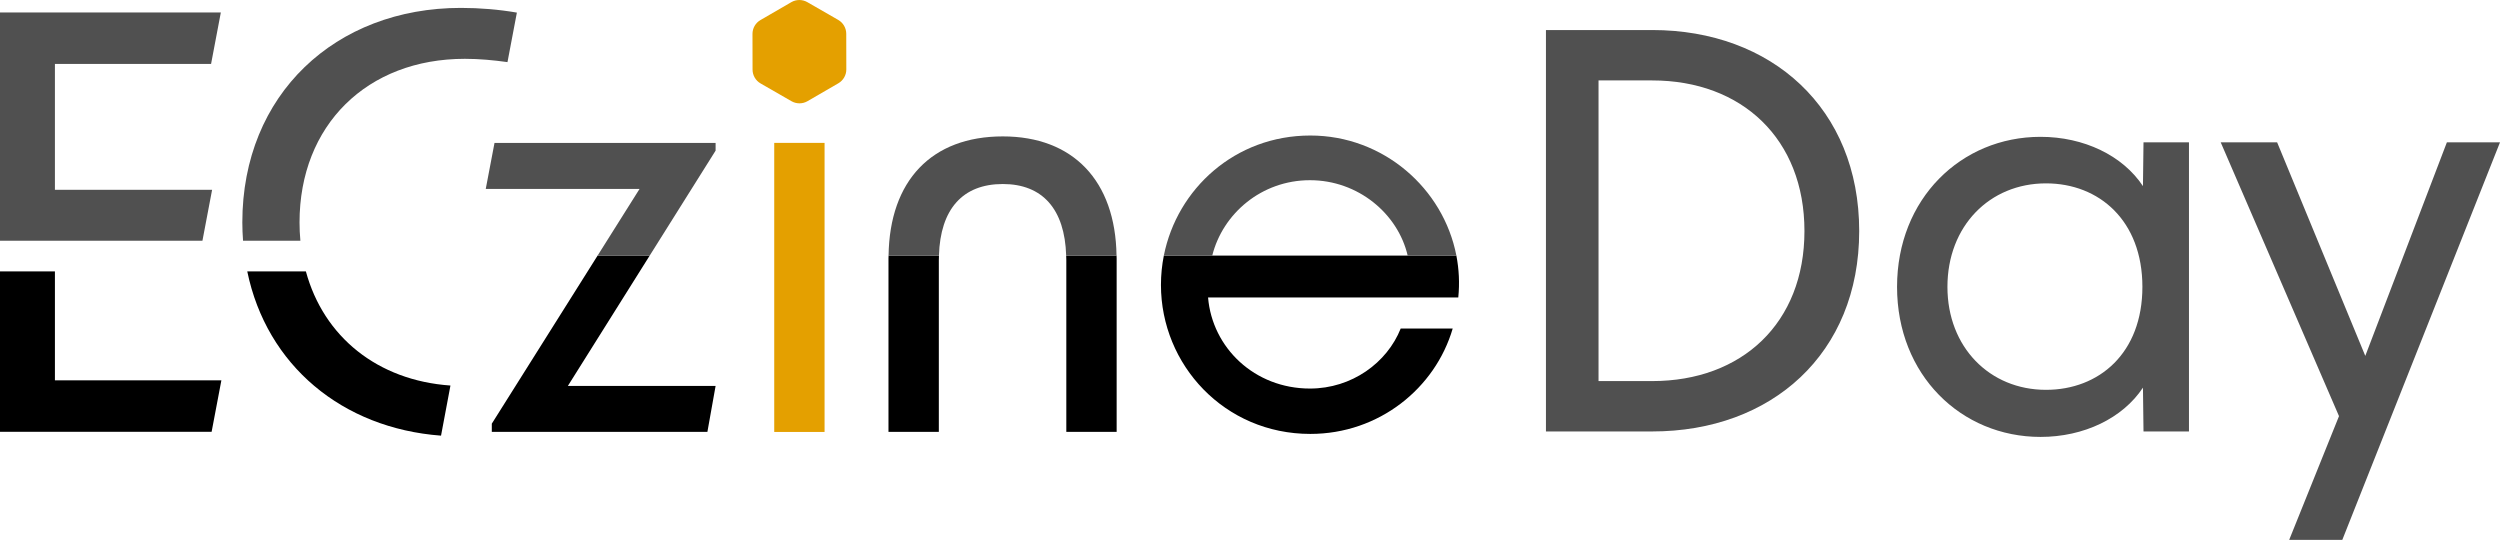
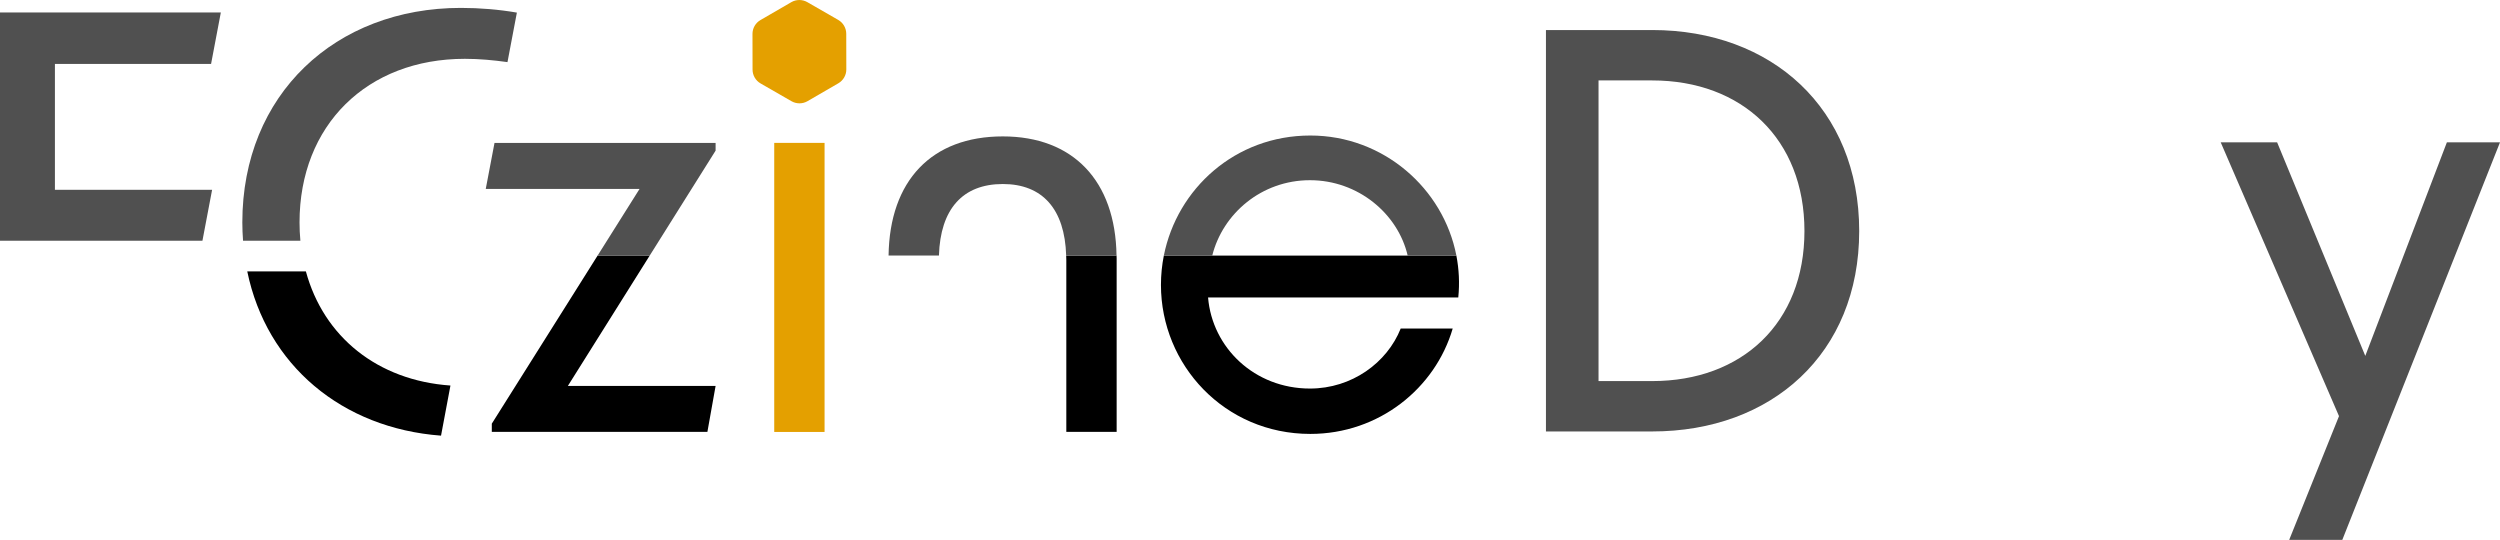
<svg xmlns="http://www.w3.org/2000/svg" id="_レイヤー_1" data-name="レイヤー_1" width="150" height="32.394" version="1.1" viewBox="0 0 150 32.394">
  <defs>
    <style>
      .st0 {
        fill: #505050;
      }

      .st1 {
        fill: #e4a000;
      }
    </style>
  </defs>
  <g>
    <polygon class="st0" points="12.146 14.445 12.726 11.389 3.295 11.389 3.295 3.838 12.664 3.838 13.25 .749 0 .749 0 14.445 12.146 14.445" />
    <path class="st0" d="M14.583,14.445h3.44c-.033-.359-.051-.725-.051-1.099,0-5.835,4.05-9.817,9.92-9.817.873,0,1.725.082,2.557.198l.564-2.971c-1.082-.186-2.221-.282-3.361-.282-7.517,0-13.112,5.183-13.112,12.872,0,.373.017.738.043,1.099Z" />
-     <polygon points="13.283 22.82 3.295 22.82 3.295 16.284 0 16.284 0 25.909 12.697 25.909 13.283 22.82" />
    <path d="M27.027,23.132c-4.378-.305-7.609-2.928-8.674-6.848h-3.517c1.165,5.64,5.696,9.41,11.626,9.855l.565-3.007Z" />
    <g>
-       <path d="M53.315,15.332c-.001.059-.006.114-.006.173v10.407h3.021v-10.309c0-.093.005-.181.008-.272h-3.022Z" />
      <polygon points="38.984 15.332 35.858 15.332 29.508 25.42 29.508 25.913 42.444 25.913 42.936 23.155 34.072 23.155 38.984 15.332" />
      <path d="M63.971,15.332c.003.091.008.179.008.272v10.309h3.02v-10.407c0-.059-.005-.115-.006-.173h-3.022Z" />
      <path d="M84.46,15.332c0.0.001.001.002.001.002h-11.726c0-.001.001-.002.001-.002h-2.905c-.114.573-.174,1.162-.174,1.762,0,4.795,3.811,8.941,8.962,8.941,4.125,0,7.496-2.743,8.543-6.323h-3.12c-.817,2.052-2.931,3.601-5.444,3.601-3.329,0-5.863-2.45-6.114-5.465h15.013c.087-.861.042-1.705-.115-2.515h-2.922Z" />
    </g>
    <path class="st1" d="M50.301,4.997l-1.852,1.074c-.296.172-.662.172-.959.002l-1.856-1.067c-.297-.171-.48-.487-.481-.83l-.004-2.141c-.001-.343.182-.659.478-.831l1.852-1.074c.296-.172.662-.172.959-.002l1.856,1.067c.297.171.48.487.481.83l.004,2.141c.001.343-.182.659-.478.831Z" />
    <rect class="st1" x="46.454" y="8.573" width="3.02" height="17.344" />
    <g>
      <path class="st0" d="M72.736,15.332c.629-2.512,2.953-4.52,5.862-4.52,2.889,0,5.275,2.009,5.862,4.52h2.922c-.782-4.034-4.386-7.201-8.763-7.201-4.507,0-7.989,3.19-8.788,7.201h2.905Z" />
      <polygon class="st0" points="35.858 15.332 38.984 15.332 42.936 9.038 42.936 8.578 29.67 8.578 29.145 11.336 38.373 11.336 35.858 15.332" />
      <path class="st0" d="M56.337,15.332c.082-2.779,1.417-4.291,3.833-4.291,2.385,0,3.718,1.513,3.8,4.291h3.022c-.065-4.489-2.61-7.148-6.823-7.148-4.278,0-6.791,2.658-6.855,7.148h3.022Z" />
    </g>
  </g>
  <g>
    <path class="st0" d="M92.757,1.802h6.375c7.163,0,12.42,4.699,12.42,12.059s-5.257,12.026-12.42,12.026h-6.375V1.802ZM99.132,22.865c5.389,0,9.135-3.483,9.135-9.003,0-5.52-3.746-9.036-9.135-9.036h-3.22v18.039h3.22Z" />
-     <path class="st0" d="M113.823,17.213c0-5.29,3.844-9.003,8.609-9.003,2.596,0,4.929,1.117,6.145,2.957l.033-2.629h2.728v17.349h-2.728l-.033-2.629c-1.216,1.84-3.548,2.957-6.145,2.957-4.764,0-8.609-3.713-8.609-9.003ZM122.76,23.39c3.187,0,5.784-2.201,5.784-6.178,0-3.976-2.596-6.21-5.784-6.21-3.384,0-5.914,2.563-5.914,6.21,0,3.615,2.53,6.178,5.914,6.178Z" />
    <path class="st0" d="M140.34,24.968l-7.098-16.429h3.385l5.29,12.815,4.896-12.815h3.187l-9.463,23.855h-3.187l2.99-7.426Z" />
  </g>
</svg>